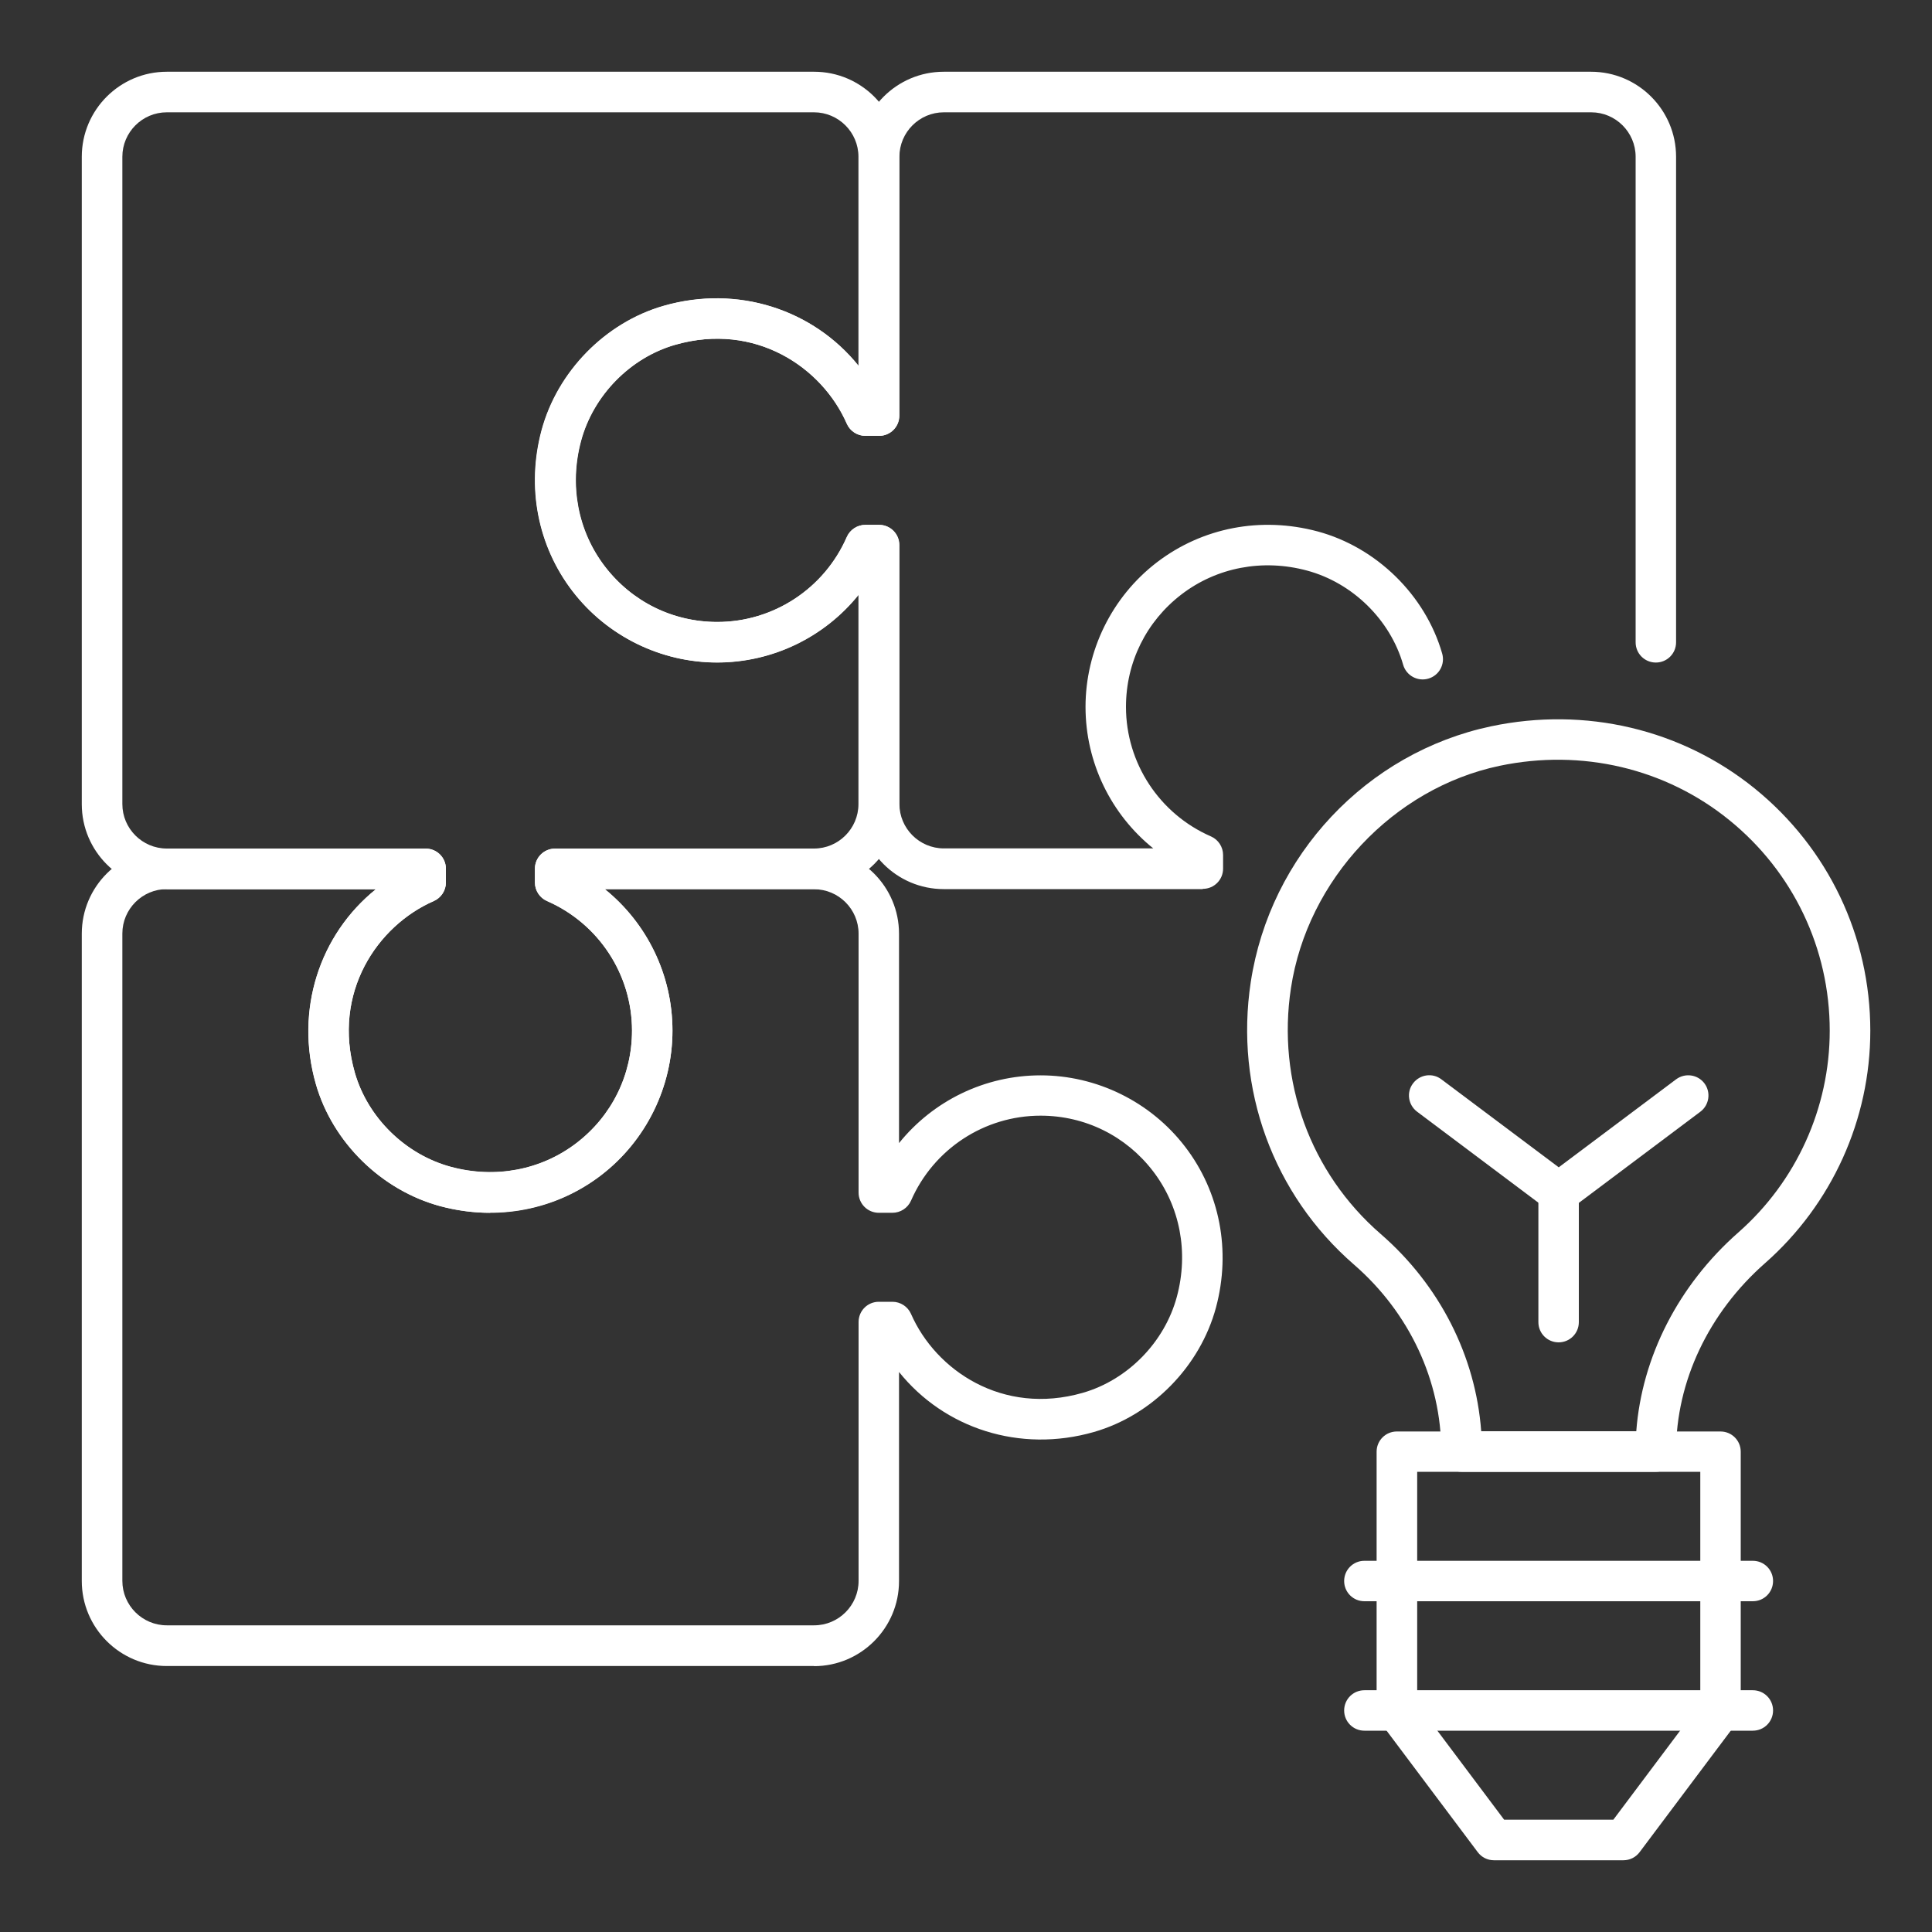
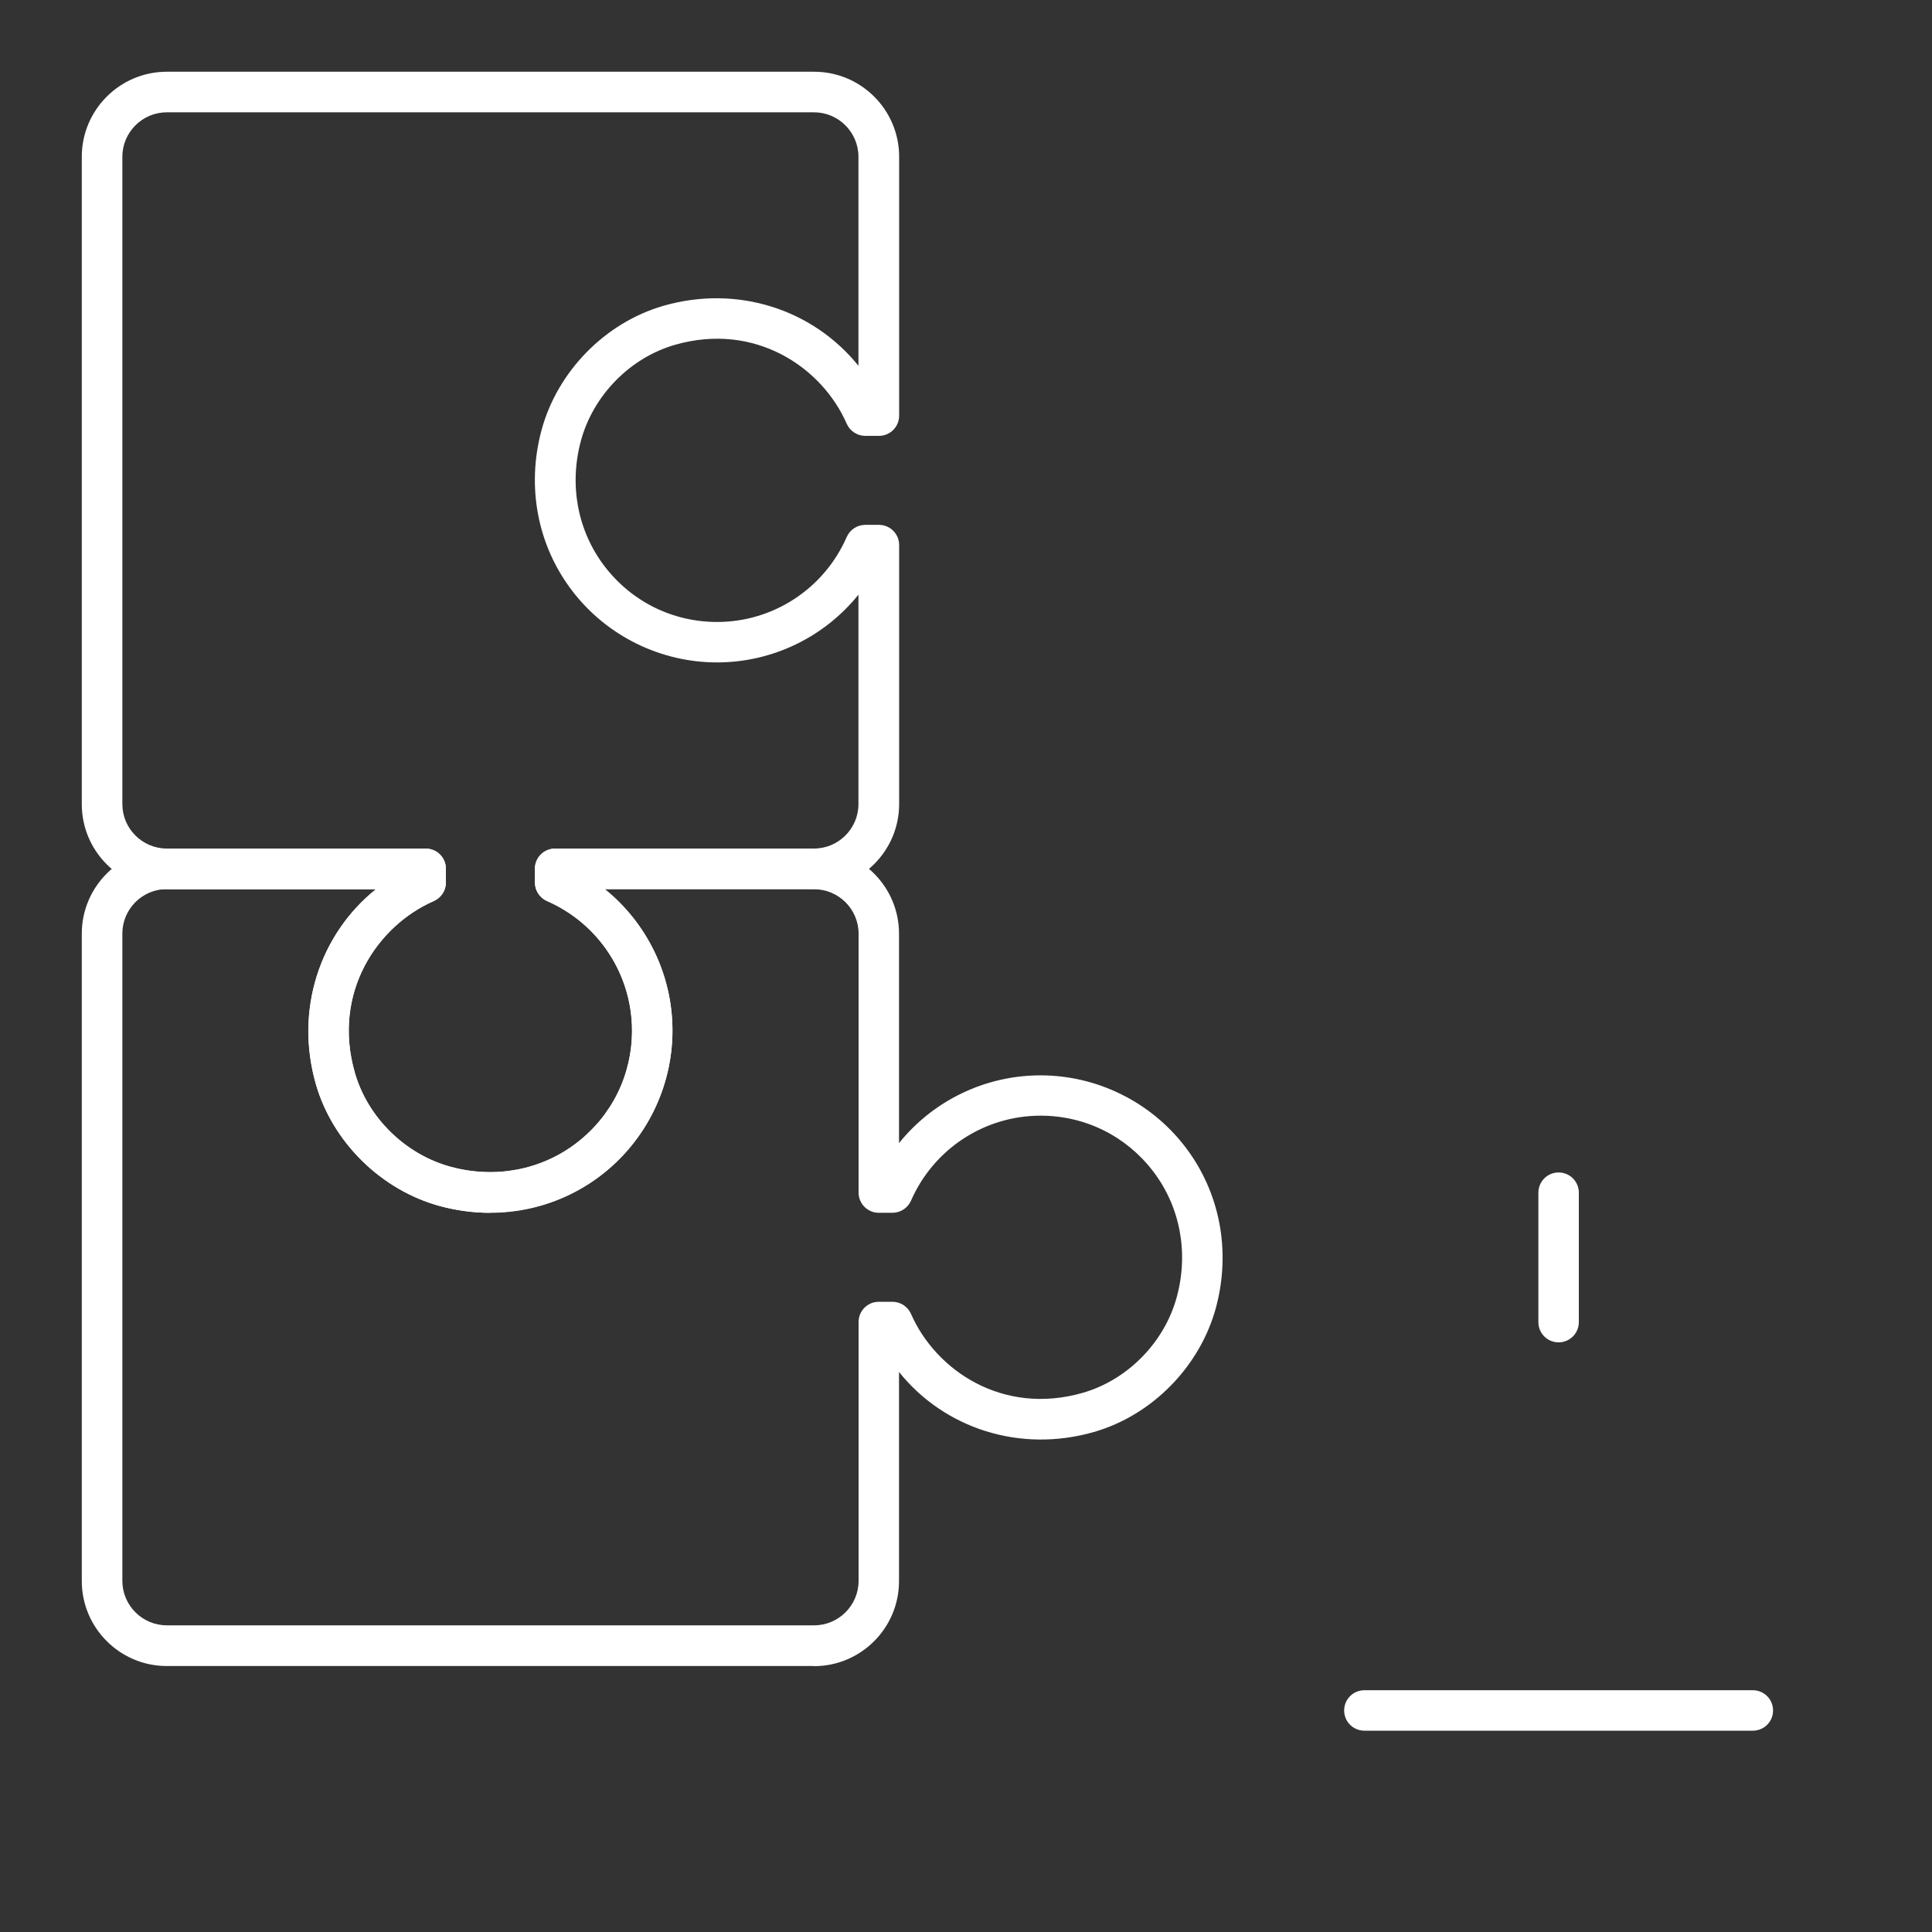
<svg xmlns="http://www.w3.org/2000/svg" id="Layer_1" viewBox="0 0 150 150">
  <rect x="0" y="0" width="150" height="150" fill="#333333" stroke="none" />
  <defs>
    <style>.cls-1{fill:#fff;}</style>
  </defs>
  <g>
-     <path class="cls-1" d="m126.04,144.43h-10.05c-.5,0-.96-.23-1.26-.63l-7.54-10.05c-.2-.27-.31-.6-.31-.94v-20.1c0-.87.7-1.57,1.57-1.57h25.13c.87,0,1.57.7,1.57,1.57v20.1c0,.34-.11.67-.31.94l-7.54,10.05c-.3.4-.76.63-1.26.63Zm-9.26-3.15h8.48l6.75-9v-18.01h-21.98v18.01l6.75,9Zm16.8-8.48h0,0Z" />
    <path class="cls-1" d="m136.09,134.37h-30.16c-.87,0-1.57-.7-1.57-1.57s.7-1.57,1.57-1.57h30.16c.87,0,1.57.7,1.57,1.57s-.7,1.57-1.57,1.57Z" />
-     <path class="cls-1" d="m136.09,124.32h-30.16c-.87,0-1.57-.7-1.57-1.57s.7-1.57,1.57-1.57h30.16c.87,0,1.57.7,1.57,1.57s-.7,1.57-1.57,1.57Z" />
-     <path class="cls-1" d="m128.55,114.27h-15.08c-.87,0-1.57-.7-1.57-1.57,0-5.49-2.47-10.78-6.78-14.52-6.28-5.45-9.27-13.65-8.01-21.94,1.5-9.84,9-17.81,18.66-19.85,7.32-1.54,14.78.22,20.48,4.84,5.69,4.62,8.96,11.47,8.96,18.8,0,6.89-2.98,13.47-8.17,18.04-4.39,3.86-6.91,9.2-6.91,14.63,0,.87-.7,1.57-1.57,1.57Zm-13.56-3.15h12.05c.44-5.78,3.27-11.33,7.91-15.42,4.52-3.97,7.11-9.69,7.11-15.68,0-6.37-2.84-12.33-7.8-16.35-4.95-4.02-11.46-5.55-17.84-4.21-8.25,1.74-14.91,8.83-16.19,17.25-1.1,7.21,1.5,14.35,6.96,19.09,4.59,3.98,7.38,9.5,7.81,15.32Z" />
-     <path class="cls-1" d="m121.01,94.16c-.33,0-.66-.1-.94-.31l-10.05-7.54c-.69-.52-.84-1.51-.31-2.2.52-.69,1.51-.84,2.2-.31l9.11,6.83,9.11-6.83c.7-.52,1.68-.38,2.2.31s.38,1.68-.31,2.2l-10.05,7.54c-.28.21-.61.31-.94.31Z" />
    <path class="cls-1" d="m121.01,104.22c-.87,0-1.57-.7-1.57-1.57v-10.05c0-.87.7-1.57,1.57-1.57s1.57.7,1.57,1.57v10.05c0,.87-.7,1.57-1.57,1.57Z" />
  </g>
  <path class="cls-1" d="m38.07,94.16c-1.28,0-2.58-.17-3.87-.51-4.57-1.23-8.37-4.95-9.67-9.48-1.65-5.75.29-11.62,4.66-15.13H12.95c-3.64,0-6.6-2.96-6.6-6.6V12.17c0-3.64,2.96-6.6,6.6-6.6h50.26c3.64,0,6.6,2.96,6.6,6.6v20.1c0,.87-.7,1.57-1.57,1.57h-1.06c-.62,0-1.19-.37-1.44-.94-1.92-4.39-7.12-7.91-13.33-6.13h0c-3.49,1-6.36,3.93-7.31,7.46-.93,3.45-.25,7.01,1.85,9.75,2.1,2.74,5.28,4.31,8.73,4.31,4.36,0,8.31-2.59,10.06-6.6.25-.57.82-.94,1.44-.94h1.06c.87,0,1.57.7,1.57,1.57v20.1c0,3.64-2.96,6.6-6.6,6.6h-16.26c3.28,2.64,5.26,6.66,5.26,10.99s-2.02,8.52-5.54,11.22c-2.49,1.91-5.5,2.91-8.61,2.91ZM12.95,8.72c-1.9,0-3.45,1.55-3.45,3.45v50.26c0,1.9,1.55,3.45,3.45,3.45h20.1c.87,0,1.57.7,1.57,1.57v1.06c0,.62-.37,1.19-.94,1.44-4.39,1.92-7.91,7.12-6.13,13.33,1,3.49,3.93,6.36,7.46,7.31,3.45.93,7.01.25,9.75-1.85,2.74-2.1,4.31-5.28,4.31-8.73,0-4.36-2.59-8.31-6.6-10.06-.57-.25-.94-.82-.94-1.44v-1.06c0-.87.7-1.57,1.57-1.57h20.1c1.9,0,3.45-1.55,3.45-3.45v-16.26c-2.64,3.28-6.66,5.26-10.99,5.26s-8.52-2.02-11.22-5.54c-2.7-3.52-3.58-8.07-2.4-12.48,1.23-4.57,4.95-8.37,9.48-9.67,5.75-1.65,11.61.29,15.13,4.66V12.17c0-1.9-1.55-3.45-3.45-3.45H12.95Zm39.02,16.55h0,0Z" />
  <path class="cls-1" d="m63.21,129.35H12.95c-3.64,0-6.6-2.96-6.6-6.6v-50.26c0-3.64,2.96-6.6,6.6-6.6h20.1c.87,0,1.57.7,1.57,1.57v1.06c0,.62-.37,1.19-.94,1.44-4.39,1.92-7.91,7.12-6.13,13.33,1,3.49,3.93,6.36,7.46,7.31,3.45.93,7.01.25,9.75-1.85,2.74-2.1,4.31-5.28,4.31-8.73,0-4.36-2.59-8.31-6.6-10.06-.57-.25-.94-.82-.94-1.44v-1.06c0-.87.7-1.57,1.57-1.57h20.1c3.64,0,6.6,2.96,6.6,6.6v16.26c2.64-3.28,6.66-5.26,10.99-5.26s8.52,2.02,11.22,5.54c2.7,3.52,3.58,8.07,2.4,12.48-1.23,4.57-4.95,8.37-9.48,9.67-5.75,1.65-11.62-.28-15.13-4.66v16.24c0,3.64-2.96,6.6-6.6,6.6ZM12.95,69.03c-1.9,0-3.45,1.55-3.45,3.45v50.26c0,1.9,1.55,3.45,3.45,3.45h50.26c1.9,0,3.45-1.55,3.45-3.45v-20.1c0-.87.7-1.57,1.57-1.57h1.06c.62,0,1.19.37,1.44.94,1.92,4.39,7.12,7.91,13.33,6.13,3.49-1,6.36-3.93,7.31-7.46.93-3.45.25-7.01-1.85-9.75-2.1-2.74-5.28-4.31-8.73-4.31-4.36,0-8.31,2.59-10.06,6.6-.25.57-.82.94-1.44.94h-1.06c-.87,0-1.57-.7-1.57-1.57v-20.1c0-1.9-1.55-3.45-3.45-3.45h-16.26c3.28,2.64,5.26,6.66,5.26,10.99s-2.02,8.52-5.54,11.22c-3.52,2.7-8.07,3.58-12.48,2.4-4.57-1.23-8.37-4.95-9.67-9.48-1.65-5.75.29-11.61,4.66-15.13H12.95Z" />
-   <path class="cls-1" d="m93.37,69.03h-20.1c-3.64,0-6.6-2.96-6.6-6.6v-16.25c-2.64,3.28-6.66,5.26-10.99,5.26s-8.52-2.02-11.22-5.54c-2.7-3.52-3.58-8.07-2.4-12.48,1.23-4.57,4.95-8.37,9.48-9.67,5.75-1.65,11.62.29,15.13,4.66V12.17c0-3.64,2.96-6.6,6.6-6.6h50.26c3.64,0,6.6,2.96,6.6,6.6v37.7c0,.87-.7,1.57-1.57,1.57s-1.57-.7-1.57-1.57V12.17c0-1.9-1.55-3.45-3.45-3.45h-50.26c-1.9,0-3.45,1.55-3.45,3.45v20.1c0,.87-.7,1.57-1.57,1.57h-1.06c-.62,0-1.19-.37-1.44-.94-1.92-4.39-7.12-7.91-13.33-6.13-3.49,1-6.36,3.93-7.31,7.46-.93,3.45-.25,7.01,1.85,9.75,2.1,2.74,5.28,4.31,8.73,4.31,4.36,0,8.31-2.59,10.06-6.6.25-.57.82-.94,1.44-.94h1.06c.87,0,1.57.7,1.57,1.57v20.1c0,1.9,1.55,3.45,3.45,3.45h16.26c-3.28-2.64-5.26-6.66-5.26-10.99s2.02-8.52,5.54-11.22c3.53-2.7,8.07-3.58,12.48-2.4,4.57,1.23,8.37,4.95,9.67,9.48.24.84-.24,1.71-1.08,1.95-.83.24-1.71-.24-1.95-1.08-1-3.49-3.93-6.36-7.46-7.31-3.45-.93-7.01-.25-9.75,1.85-2.74,2.1-4.31,5.28-4.31,8.73,0,4.36,2.59,8.31,6.6,10.06.57.25.94.82.94,1.44v1.06c0,.87-.7,1.57-1.57,1.57Z" />
</svg>